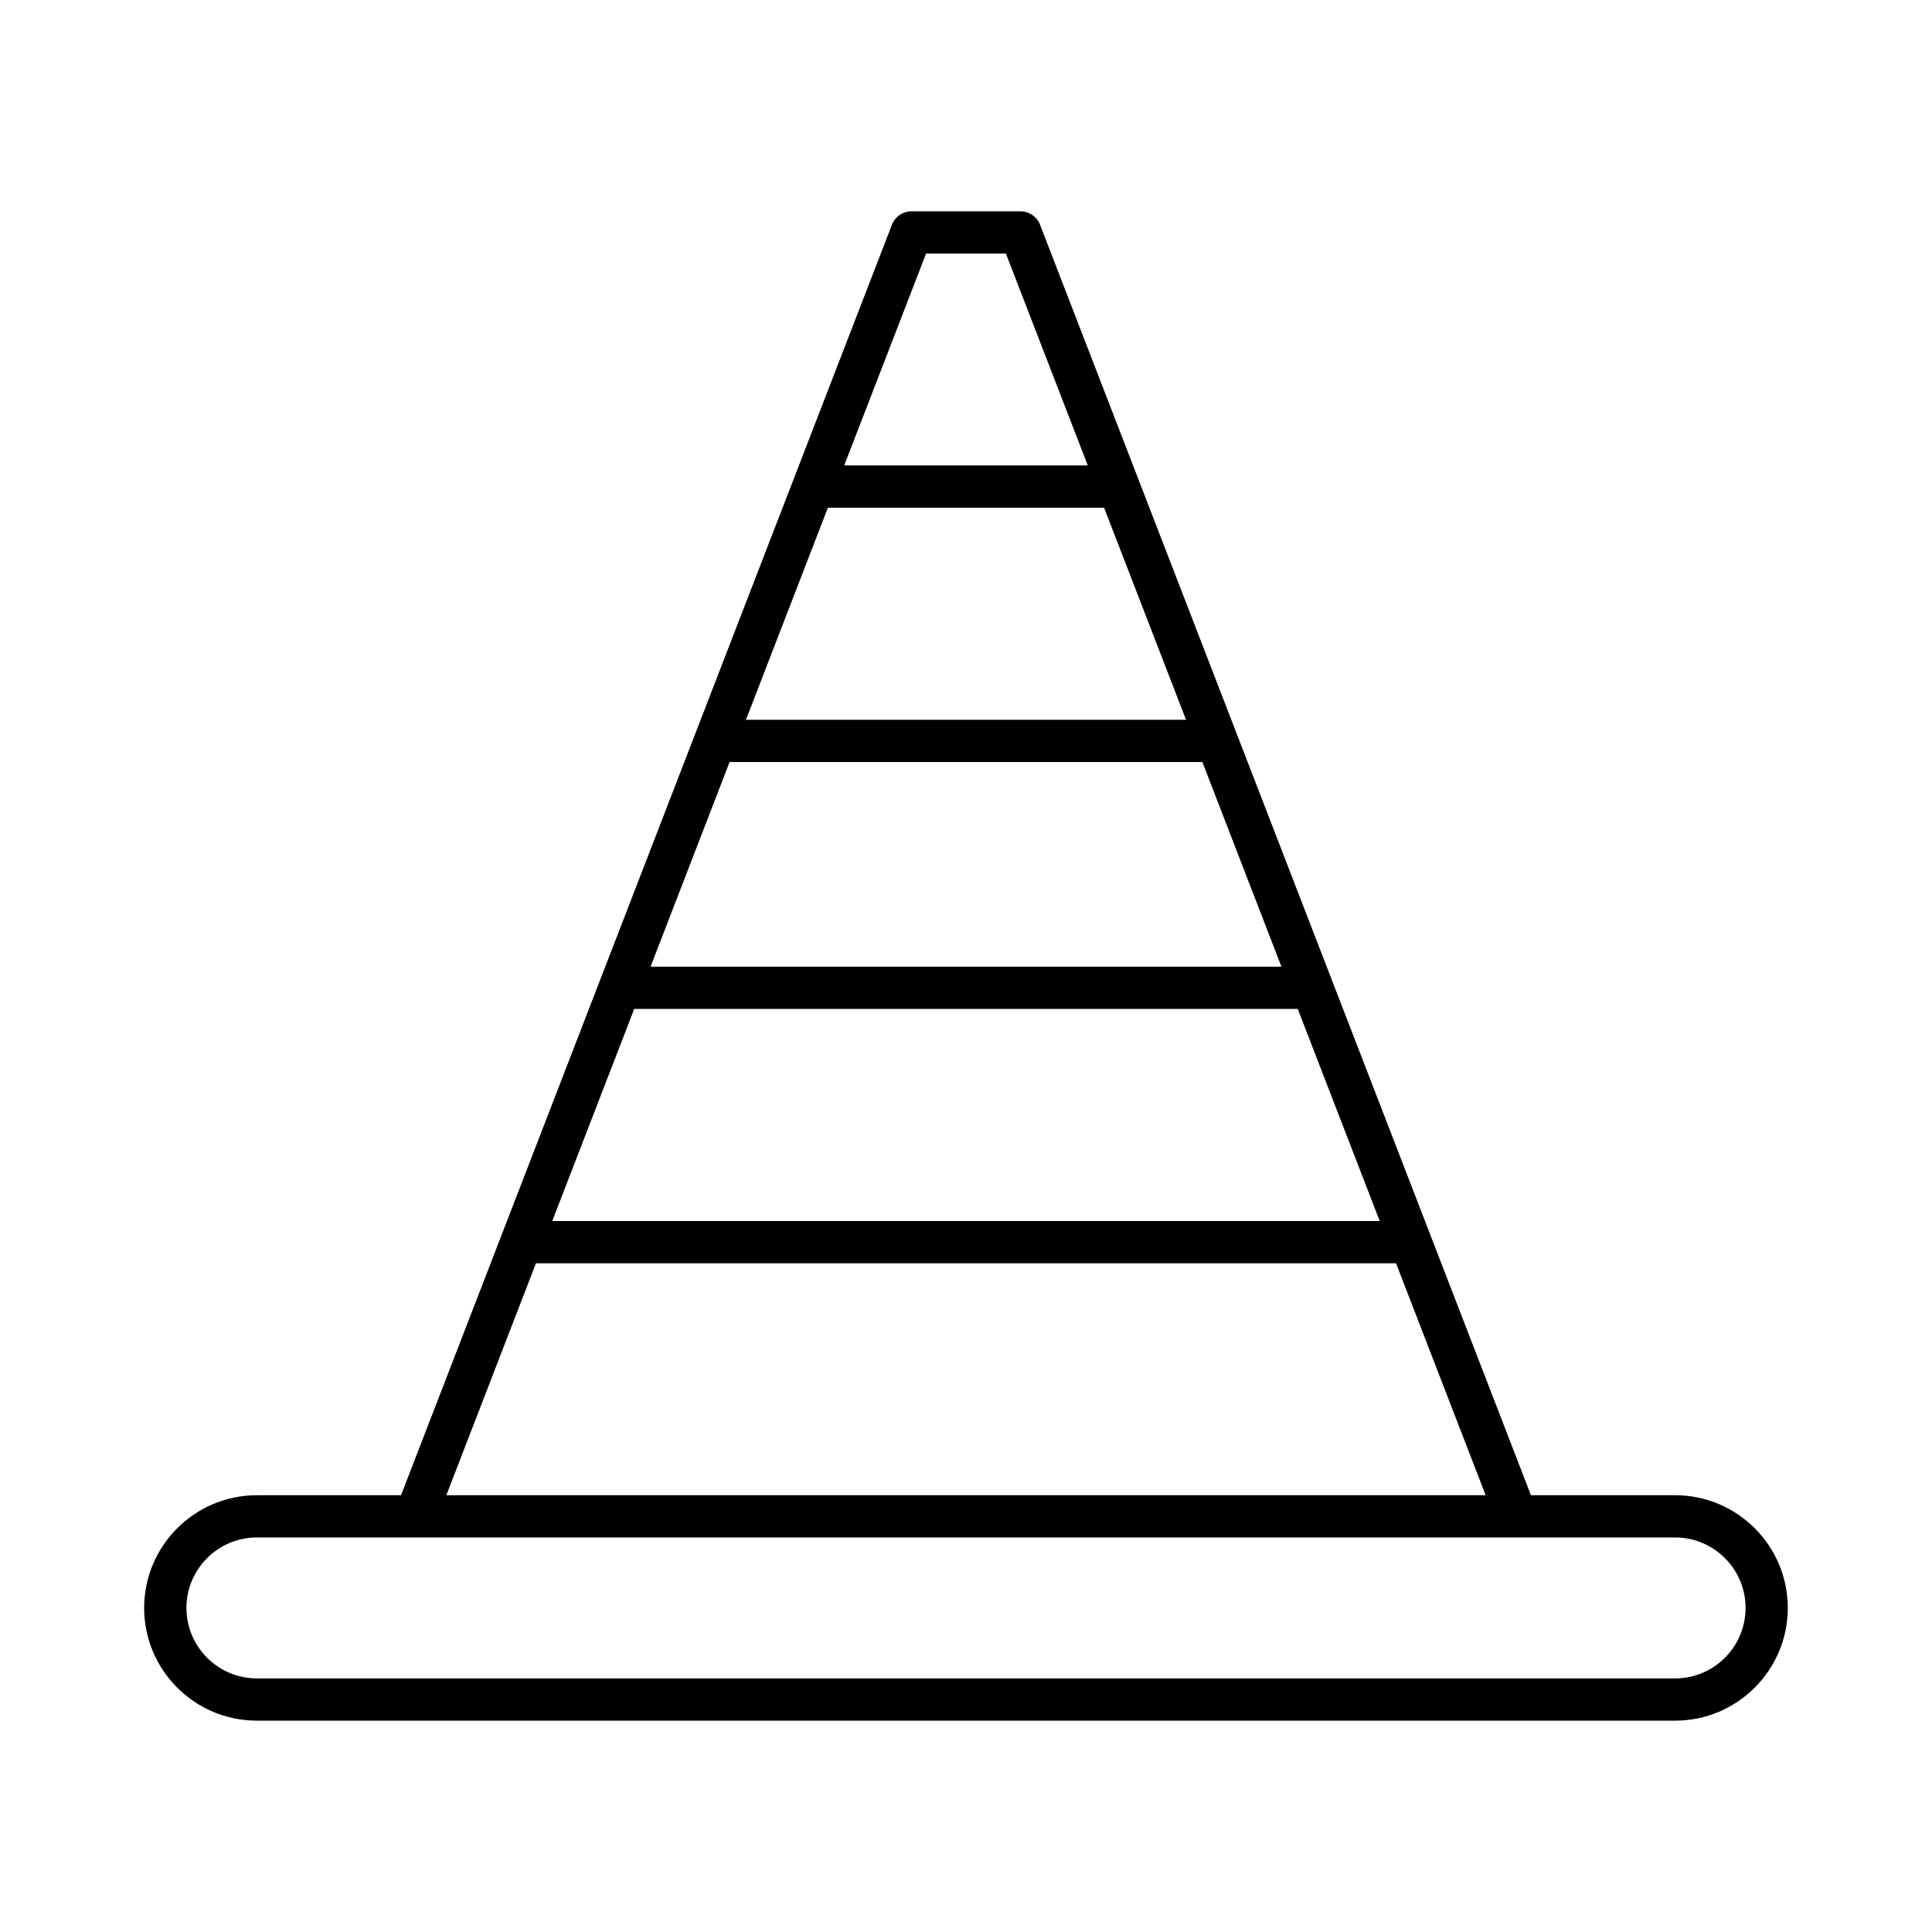
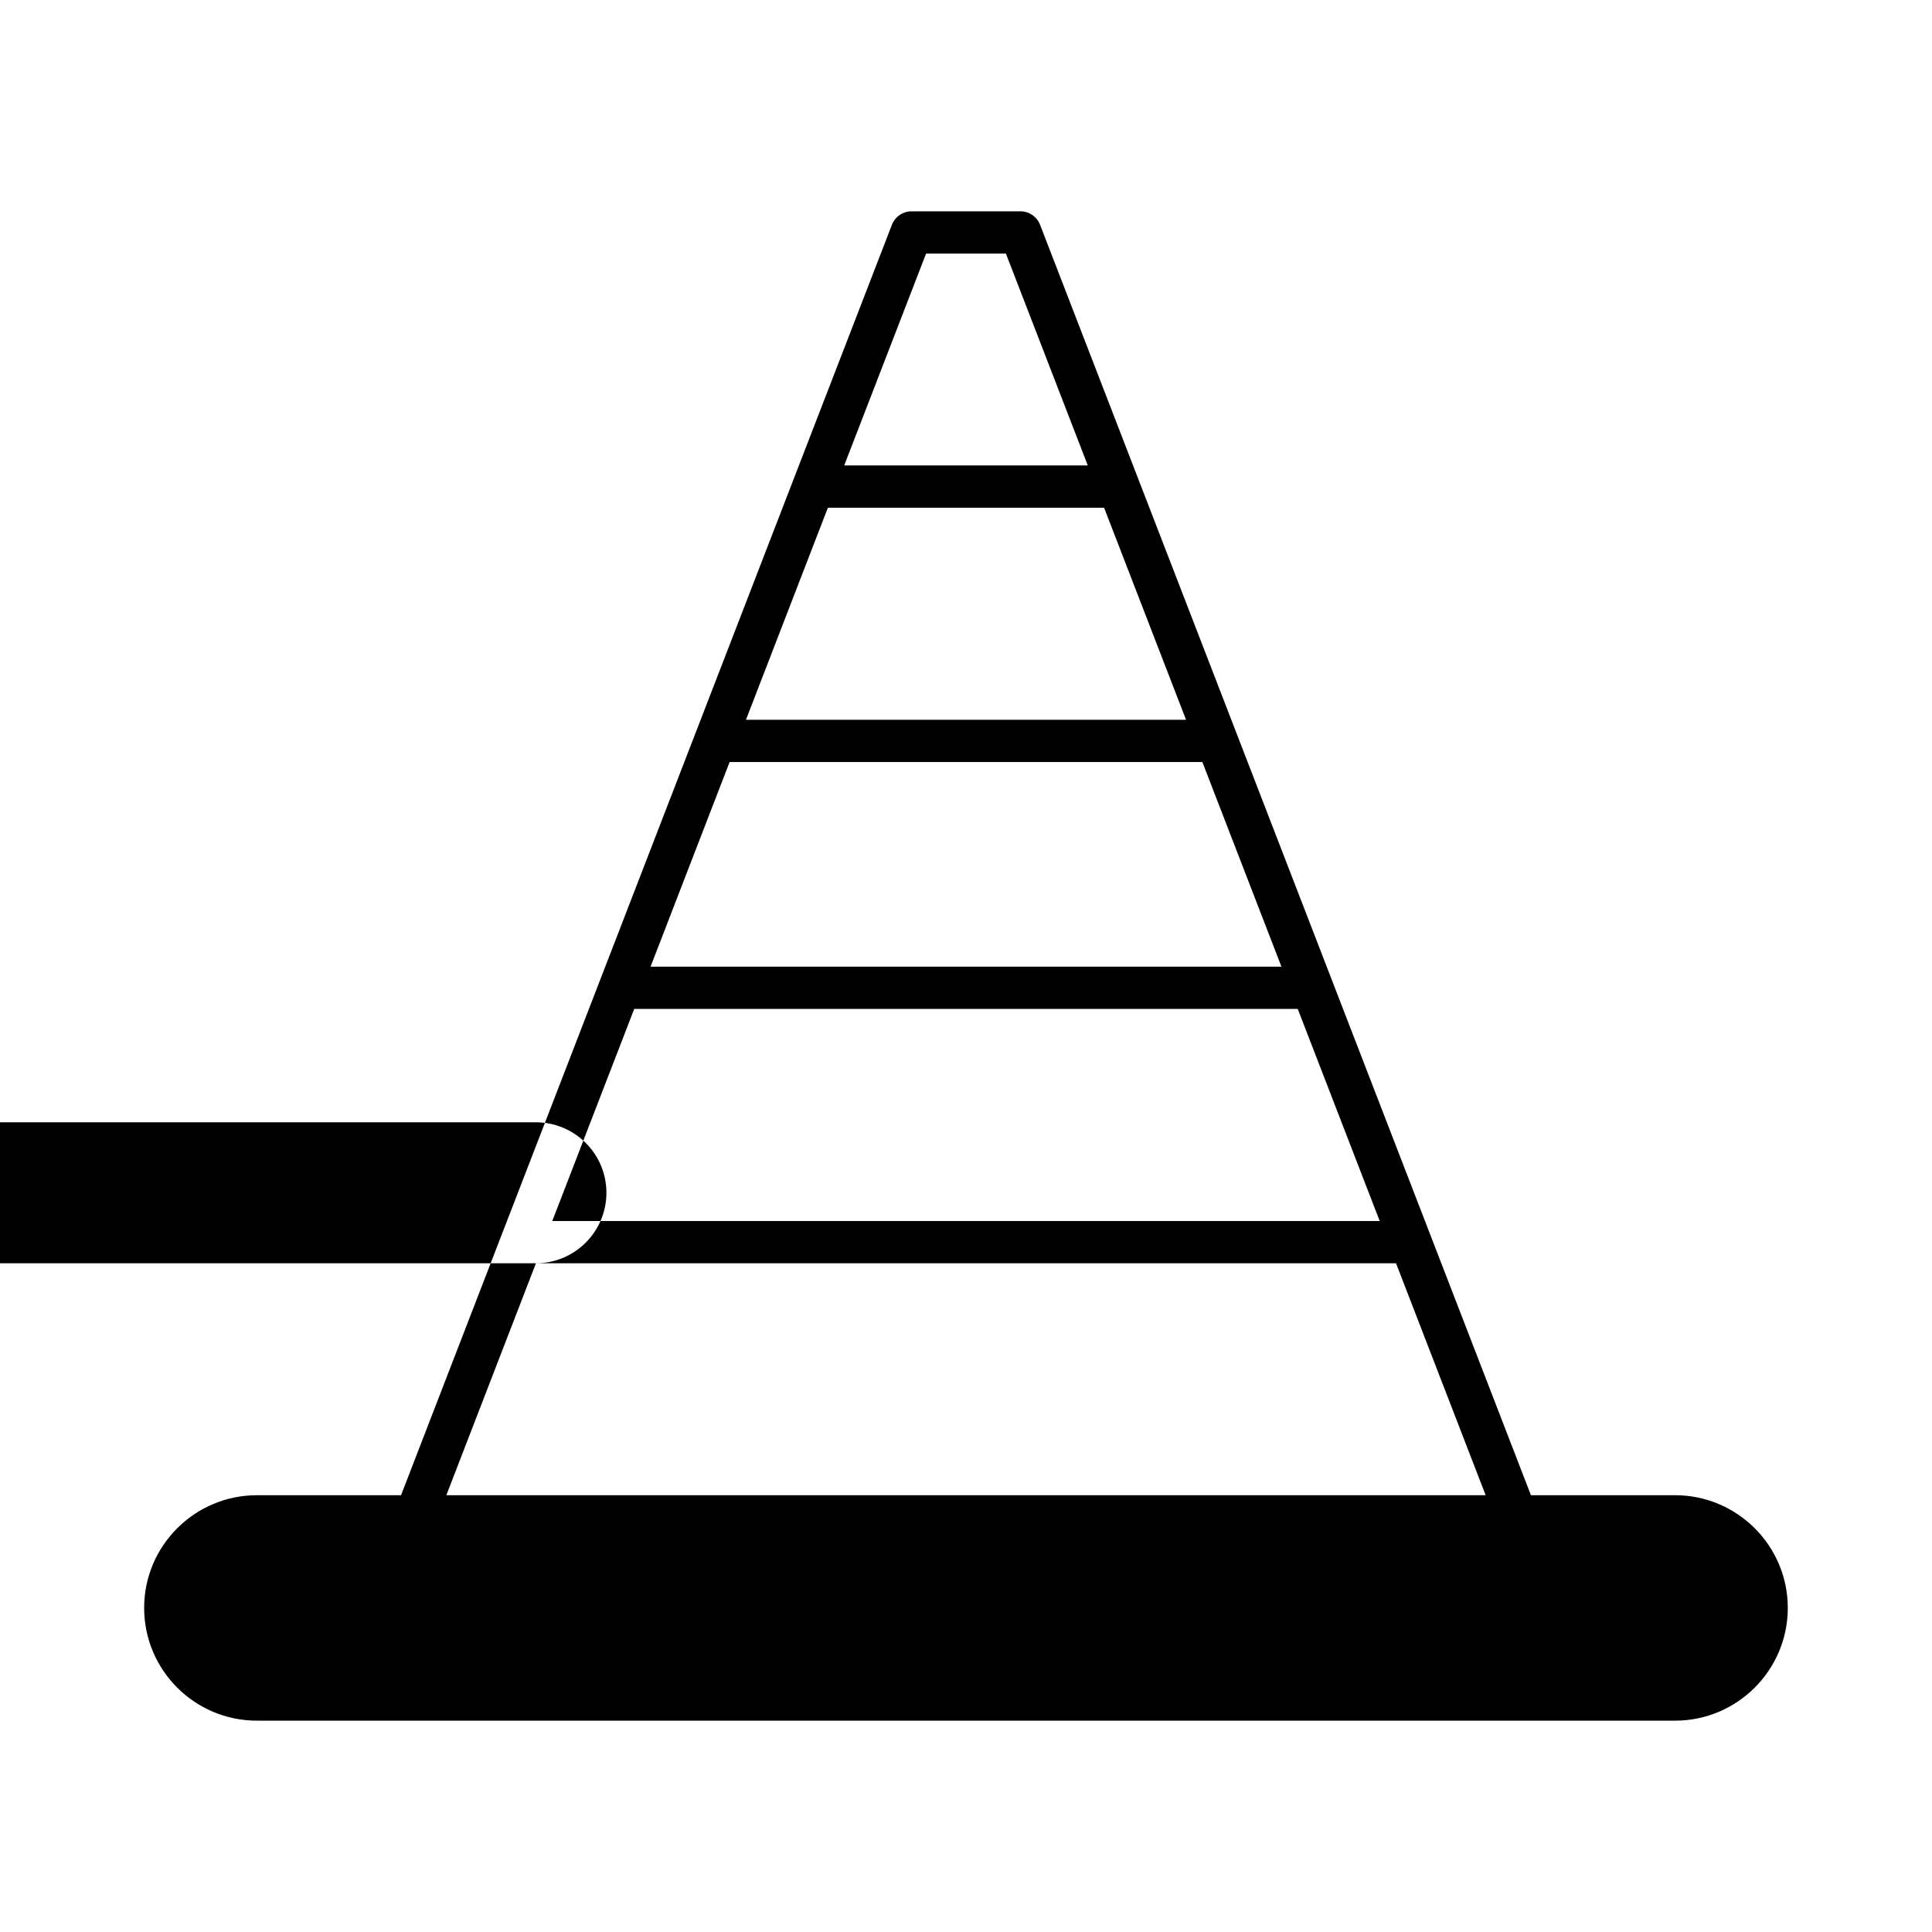
<svg xmlns="http://www.w3.org/2000/svg" fill="#000000" width="800px" height="800px" version="1.1" viewBox="144 144 512 512">
-   <path d="m587.92 540.25h-38.207l-26.742-69.215c-0.008-0.02-0.016-0.039-0.023-0.059l-26.02-67.344c-0.008-0.02-0.016-0.039-0.023-0.059l-25.266-65.391c-0.004-0.008-0.004-0.012-0.008-0.02l-26.035-67.387c-0.004-0.008-0.004-0.012-0.008-0.02l-25.953-67.172c-0.832-2.16-2.91-3.582-5.219-3.582h-28.832c-2.312 0-4.391 1.422-5.219 3.582l-25.953 67.156c-0.008 0.023-0.016 0.043-0.023 0.066l-26.027 67.359c-0.004 0.004-0.004 0.012-0.008 0.016l-25.273 65.414-0.004 0.008-26.031 67.375c-0.008 0.02-0.016 0.039-0.023 0.059l-26.742 69.215h-38.207c-16.473 0-29.871 13.398-29.871 29.871s13.398 29.871 29.871 29.871h375.84c16.473 0 29.871-13.398 29.871-29.871 0.004-16.473-13.398-29.875-29.867-29.875zm-198.5-329.05h21.156l21.695 56.148h-64.547zm-26.02 67.348h73.195l21.719 56.207h-116.63zm-26.047 67.402h125.29l20.953 54.23h-167.19zm-25.277 65.426h175.84l21.719 56.207h-219.28zm-26.043 67.402h227.93l23.75 61.473h-275.43zm301.89 110.02h-375.84c-10.301 0-18.676-8.375-18.676-18.676 0-10.301 8.375-18.676 18.676-18.676h375.84c10.301 0 18.676 8.375 18.676 18.676-0.004 10.301-8.379 18.676-18.676 18.676z" />
+   <path d="m587.92 540.25h-38.207l-26.742-69.215c-0.008-0.02-0.016-0.039-0.023-0.059l-26.02-67.344c-0.008-0.02-0.016-0.039-0.023-0.059l-25.266-65.391c-0.004-0.008-0.004-0.012-0.008-0.02l-26.035-67.387c-0.004-0.008-0.004-0.012-0.008-0.02l-25.953-67.172c-0.832-2.16-2.91-3.582-5.219-3.582h-28.832c-2.312 0-4.391 1.422-5.219 3.582l-25.953 67.156c-0.008 0.023-0.016 0.043-0.023 0.066l-26.027 67.359c-0.004 0.004-0.004 0.012-0.008 0.016l-25.273 65.414-0.004 0.008-26.031 67.375c-0.008 0.02-0.016 0.039-0.023 0.059l-26.742 69.215h-38.207c-16.473 0-29.871 13.398-29.871 29.871s13.398 29.871 29.871 29.871h375.84c16.473 0 29.871-13.398 29.871-29.871 0.004-16.473-13.398-29.875-29.867-29.875zm-198.5-329.05h21.156l21.695 56.148h-64.547zm-26.02 67.348h73.195l21.719 56.207h-116.63zm-26.047 67.402h125.29l20.953 54.23h-167.19zm-25.277 65.426h175.84l21.719 56.207h-219.28zm-26.043 67.402h227.93l23.75 61.473h-275.43zh-375.84c-10.301 0-18.676-8.375-18.676-18.676 0-10.301 8.375-18.676 18.676-18.676h375.84c10.301 0 18.676 8.375 18.676 18.676-0.004 10.301-8.379 18.676-18.676 18.676z" />
</svg>